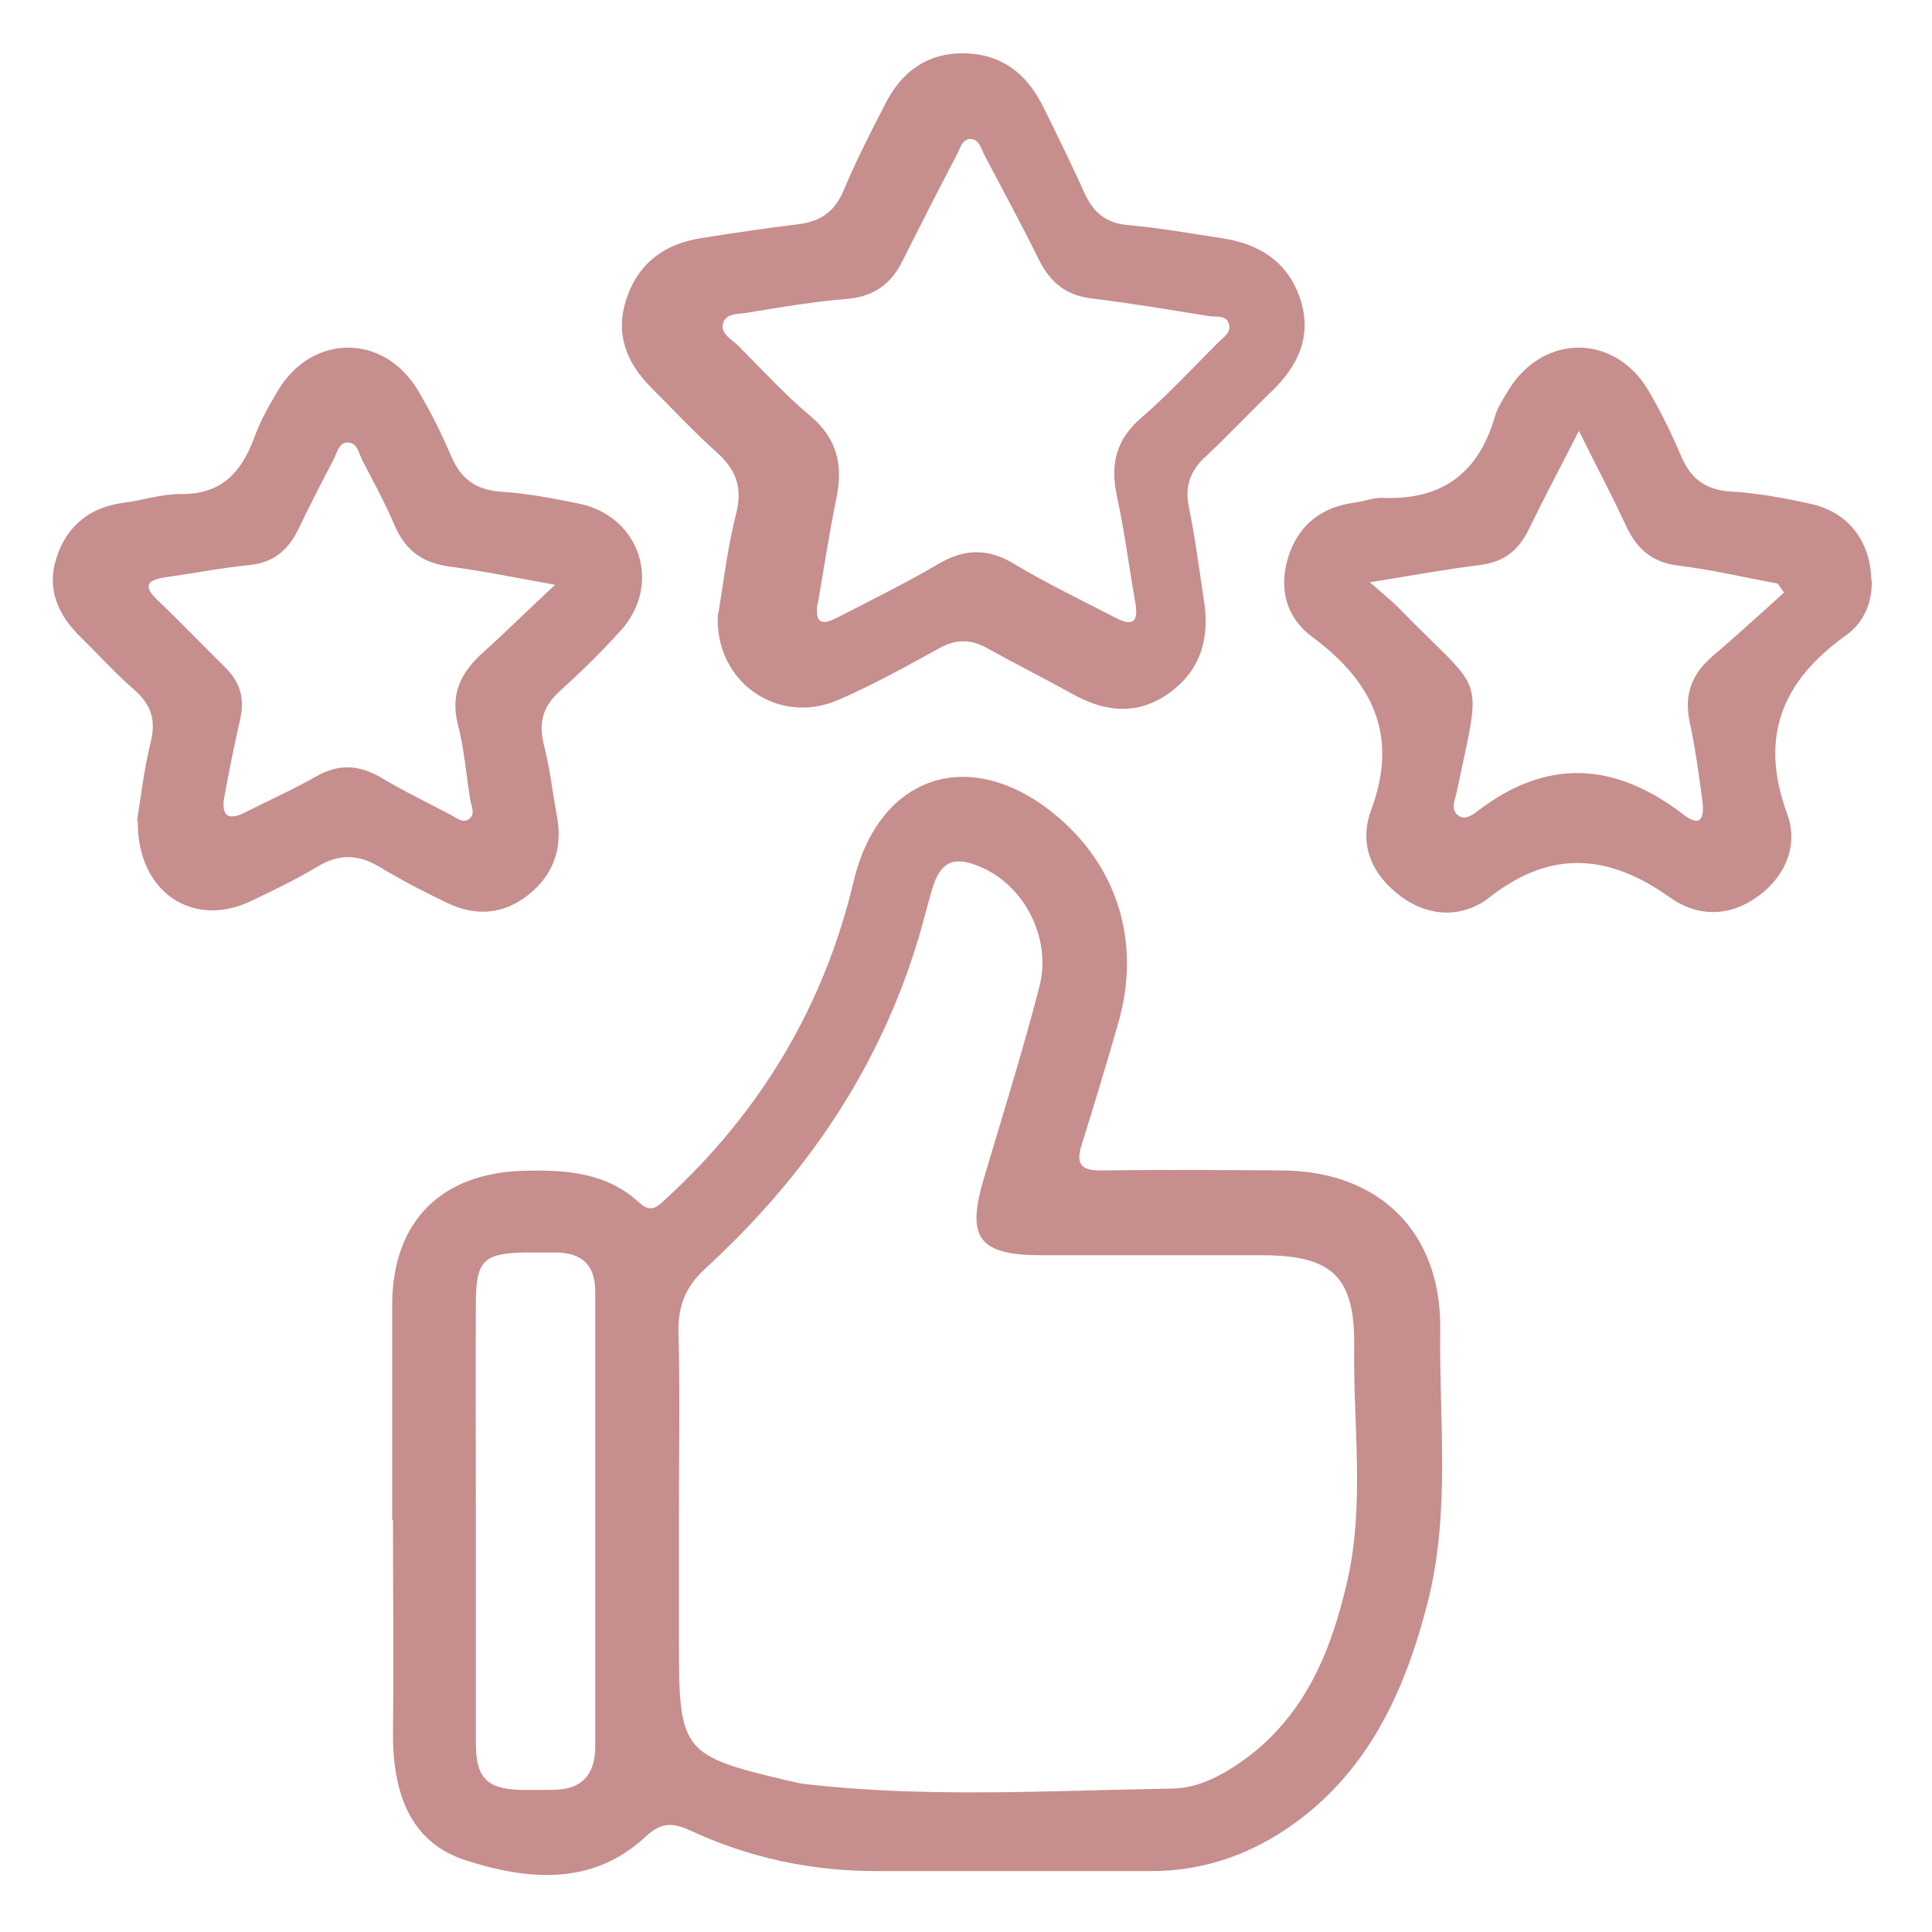
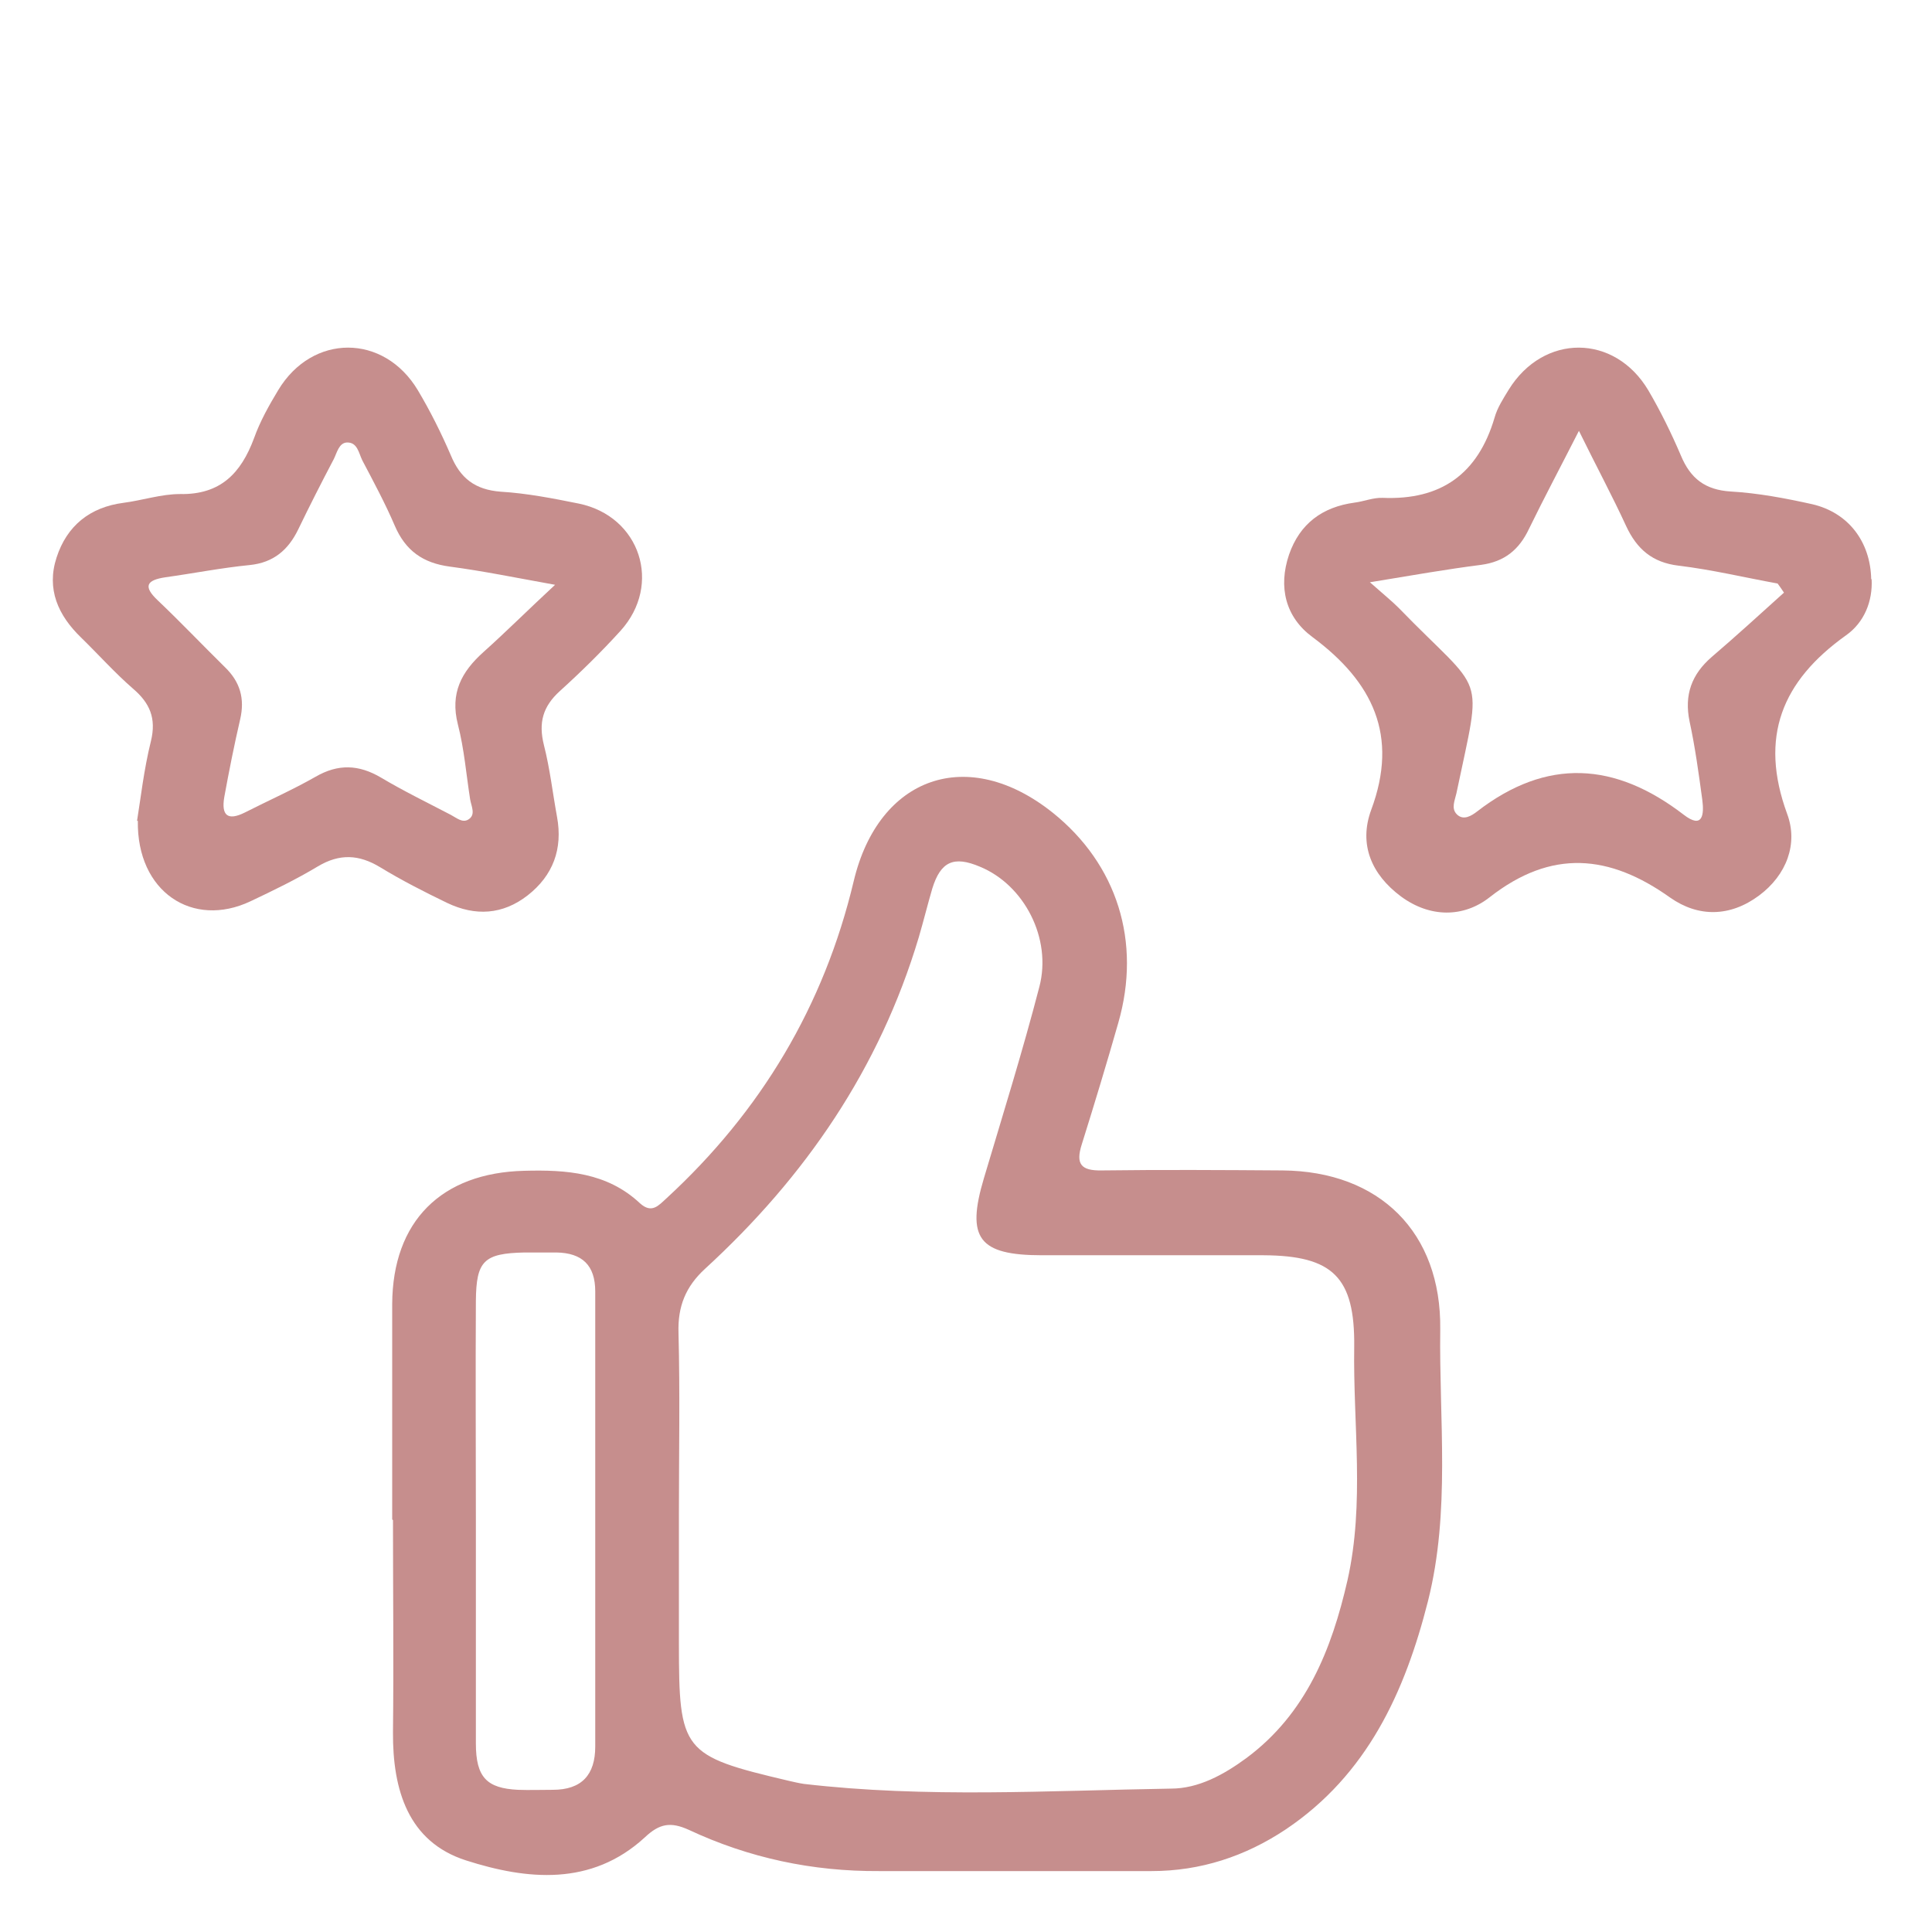
<svg xmlns="http://www.w3.org/2000/svg" width="32" height="32" viewBox="0 0 32 32" fill="none">
  <path d="M6.496 25.166C6.496 23.977 6.496 22.788 6.496 21.599C6.503 20.227 7.311 19.425 8.683 19.392C9.379 19.373 10.056 19.419 10.601 19.931C10.798 20.108 10.91 19.964 11.041 19.846C12.604 18.407 13.649 16.66 14.141 14.591C14.555 12.857 16.033 12.339 17.438 13.462C18.502 14.316 18.91 15.596 18.522 16.943C18.331 17.613 18.128 18.283 17.918 18.953C17.813 19.281 17.905 19.392 18.246 19.386C19.244 19.373 20.243 19.379 21.241 19.386C22.85 19.399 23.875 20.411 23.855 22.02C23.835 23.517 24.026 25.034 23.652 26.519C23.271 28.023 22.647 29.395 21.294 30.302C20.624 30.748 19.882 30.991 19.074 30.991C17.57 30.991 16.066 30.991 14.562 30.991C13.458 30.998 12.407 30.775 11.409 30.308C11.107 30.171 10.923 30.203 10.68 30.433C9.793 31.248 8.723 31.136 7.718 30.814C6.759 30.506 6.503 29.645 6.509 28.693C6.522 27.524 6.509 26.348 6.509 25.179L6.496 25.166ZM11.245 25.061C11.245 25.777 11.245 26.492 11.245 27.215C11.245 29.008 11.297 29.08 13.057 29.494C13.143 29.514 13.228 29.534 13.314 29.547C15.337 29.783 17.366 29.658 19.395 29.625C19.849 29.625 20.269 29.395 20.643 29.12C21.635 28.384 22.056 27.32 22.318 26.177C22.607 24.896 22.41 23.596 22.43 22.309C22.443 21.153 22.075 20.798 20.932 20.791C19.711 20.791 18.483 20.791 17.261 20.791C16.21 20.791 16 20.509 16.296 19.517C16.611 18.46 16.939 17.409 17.215 16.345C17.425 15.544 16.965 14.657 16.23 14.355C15.796 14.171 15.58 14.27 15.442 14.716C15.363 14.985 15.297 15.255 15.218 15.524C14.568 17.698 13.34 19.491 11.678 21.015C11.356 21.31 11.225 21.639 11.238 22.072C11.264 23.071 11.245 24.069 11.245 25.061ZM7.882 25.159C7.882 26.401 7.882 27.635 7.882 28.877C7.882 29.442 8.066 29.619 8.578 29.645C8.769 29.652 8.959 29.645 9.156 29.645C9.636 29.645 9.859 29.395 9.859 28.929C9.859 26.414 9.859 23.905 9.859 21.389C9.859 20.956 9.642 20.752 9.215 20.745C9.038 20.745 8.867 20.745 8.69 20.745C8.013 20.759 7.888 20.884 7.882 21.547C7.875 22.749 7.882 23.957 7.882 25.159Z" fill="#C68E8D" />
-   <path d="M11.896 10.17C11.981 9.671 12.047 9.08 12.192 8.509C12.303 8.075 12.192 7.78 11.87 7.491C11.495 7.156 11.147 6.781 10.786 6.42C10.372 6.006 10.182 5.52 10.379 4.942C10.576 4.351 11.016 4.036 11.614 3.944C12.146 3.858 12.684 3.78 13.223 3.714C13.591 3.668 13.827 3.504 13.972 3.156C14.175 2.676 14.412 2.203 14.655 1.737C14.924 1.192 15.357 0.87 15.981 0.883C16.586 0.896 16.999 1.218 17.262 1.737C17.505 2.223 17.741 2.709 17.965 3.202C18.109 3.517 18.313 3.694 18.674 3.727C19.193 3.773 19.712 3.865 20.231 3.944C20.848 4.036 21.321 4.325 21.531 4.936C21.741 5.56 21.505 6.059 21.052 6.492C20.684 6.847 20.342 7.215 19.968 7.563C19.712 7.799 19.62 8.055 19.692 8.403C19.797 8.916 19.863 9.435 19.942 9.954C20.034 10.551 19.902 11.07 19.403 11.451C18.884 11.845 18.339 11.812 17.781 11.504C17.308 11.241 16.822 10.998 16.349 10.735C16.08 10.584 15.83 10.584 15.561 10.735C15.009 11.037 14.458 11.346 13.88 11.595C12.888 12.022 11.83 11.3 11.889 10.17H11.896ZM13.538 10.006C13.486 10.394 13.682 10.328 13.906 10.21C14.451 9.927 15.003 9.658 15.528 9.349C15.968 9.087 16.356 9.073 16.802 9.343C17.341 9.665 17.912 9.94 18.471 10.229C18.733 10.367 18.865 10.335 18.805 9.986C18.701 9.402 18.628 8.811 18.503 8.233C18.385 7.701 18.477 7.287 18.904 6.919C19.351 6.532 19.758 6.092 20.178 5.671C20.264 5.586 20.395 5.507 20.356 5.369C20.316 5.218 20.159 5.251 20.04 5.238C19.384 5.133 18.727 5.021 18.07 4.942C17.663 4.89 17.407 4.686 17.223 4.331C16.927 3.734 16.612 3.149 16.303 2.565C16.251 2.46 16.218 2.308 16.08 2.302C15.929 2.302 15.909 2.453 15.85 2.558C15.541 3.149 15.239 3.74 14.944 4.331C14.753 4.706 14.477 4.909 14.044 4.949C13.486 4.995 12.934 5.087 12.382 5.179C12.238 5.205 12.027 5.179 11.975 5.356C11.929 5.527 12.119 5.619 12.225 5.724C12.618 6.118 12.999 6.538 13.426 6.893C13.873 7.274 13.965 7.714 13.853 8.252C13.735 8.837 13.643 9.422 13.545 10.006H13.538Z" fill="#C68E8D" />
  <path d="M31 9.593C31.019 9.954 30.881 10.309 30.573 10.525C29.515 11.281 29.134 12.207 29.601 13.481C29.785 13.973 29.594 14.492 29.134 14.834C28.655 15.189 28.13 15.195 27.663 14.867C26.658 14.151 25.699 14.059 24.675 14.86C24.241 15.202 23.683 15.202 23.203 14.847C22.718 14.486 22.501 13.987 22.711 13.415C23.171 12.181 22.737 11.294 21.739 10.552C21.292 10.223 21.168 9.724 21.351 9.185C21.529 8.673 21.903 8.397 22.435 8.325C22.593 8.305 22.744 8.24 22.901 8.246C23.867 8.286 24.478 7.852 24.754 6.92C24.799 6.755 24.898 6.604 24.99 6.453C25.568 5.521 26.744 5.527 27.302 6.466C27.506 6.814 27.683 7.176 27.84 7.543C27.998 7.924 28.241 8.115 28.668 8.141C29.121 8.167 29.574 8.253 30.015 8.351C30.612 8.489 30.98 8.969 30.993 9.593H31ZM22.691 9.645C22.928 9.855 23.052 9.954 23.164 10.066C24.609 11.556 24.556 11.064 24.123 13.139C24.097 13.258 24.031 13.389 24.13 13.488C24.241 13.599 24.379 13.507 24.465 13.441C25.62 12.548 26.75 12.62 27.887 13.494C28.202 13.737 28.228 13.494 28.195 13.245C28.136 12.811 28.077 12.377 27.985 11.951C27.893 11.511 28.018 11.169 28.353 10.88C28.76 10.532 29.154 10.171 29.548 9.816C29.515 9.763 29.476 9.711 29.443 9.665C28.898 9.566 28.353 9.435 27.801 9.369C27.368 9.317 27.111 9.094 26.934 8.713C26.704 8.213 26.442 7.727 26.152 7.136C25.844 7.741 25.575 8.246 25.325 8.759C25.161 9.107 24.918 9.304 24.53 9.356C23.965 9.428 23.401 9.527 22.685 9.645H22.691Z" fill="#C68E8D" />
  <path d="M2.27 13.595C2.329 13.234 2.382 12.748 2.5 12.275C2.592 11.894 2.48 11.644 2.205 11.408C1.902 11.145 1.633 10.843 1.344 10.561C0.963 10.193 0.766 9.759 0.937 9.234C1.108 8.708 1.489 8.4 2.047 8.328C2.356 8.288 2.671 8.183 2.98 8.183C3.65 8.196 3.991 7.841 4.208 7.257C4.306 6.981 4.457 6.712 4.608 6.462C5.173 5.523 6.356 5.523 6.92 6.462C7.124 6.804 7.308 7.172 7.466 7.539C7.623 7.92 7.866 8.111 8.293 8.144C8.727 8.17 9.16 8.255 9.587 8.341C10.605 8.551 10.973 9.681 10.277 10.449C9.961 10.797 9.62 11.132 9.272 11.447C8.989 11.704 8.917 11.973 9.009 12.341C9.108 12.728 9.153 13.129 9.226 13.529C9.324 14.061 9.16 14.501 8.74 14.83C8.326 15.152 7.873 15.178 7.406 14.955C7.025 14.771 6.651 14.58 6.296 14.364C5.948 14.153 5.627 14.134 5.265 14.35C4.904 14.567 4.523 14.751 4.149 14.928C3.19 15.382 2.264 14.771 2.283 13.595H2.27ZM9.199 9.687C8.543 9.569 7.998 9.457 7.452 9.385C7.006 9.326 6.717 9.122 6.539 8.708C6.382 8.341 6.191 7.986 6.001 7.625C5.942 7.507 5.922 7.323 5.745 7.329C5.613 7.336 5.581 7.5 5.528 7.605C5.324 7.993 5.127 8.38 4.937 8.774C4.773 9.109 4.53 9.319 4.136 9.359C3.669 9.405 3.203 9.497 2.737 9.562C2.434 9.608 2.362 9.707 2.612 9.943C2.993 10.305 3.354 10.685 3.728 11.053C3.978 11.296 4.057 11.572 3.978 11.914C3.879 12.341 3.794 12.768 3.715 13.201C3.663 13.503 3.768 13.602 4.057 13.457C4.444 13.26 4.845 13.083 5.226 12.866C5.6 12.649 5.942 12.662 6.31 12.879C6.684 13.102 7.078 13.293 7.466 13.496C7.557 13.543 7.656 13.634 7.755 13.575C7.886 13.496 7.807 13.359 7.787 13.24C7.722 12.827 7.689 12.406 7.584 11.999C7.452 11.48 7.643 11.126 8.011 10.797C8.385 10.462 8.74 10.107 9.193 9.687H9.199Z" fill="#C68E8D" />
</svg>